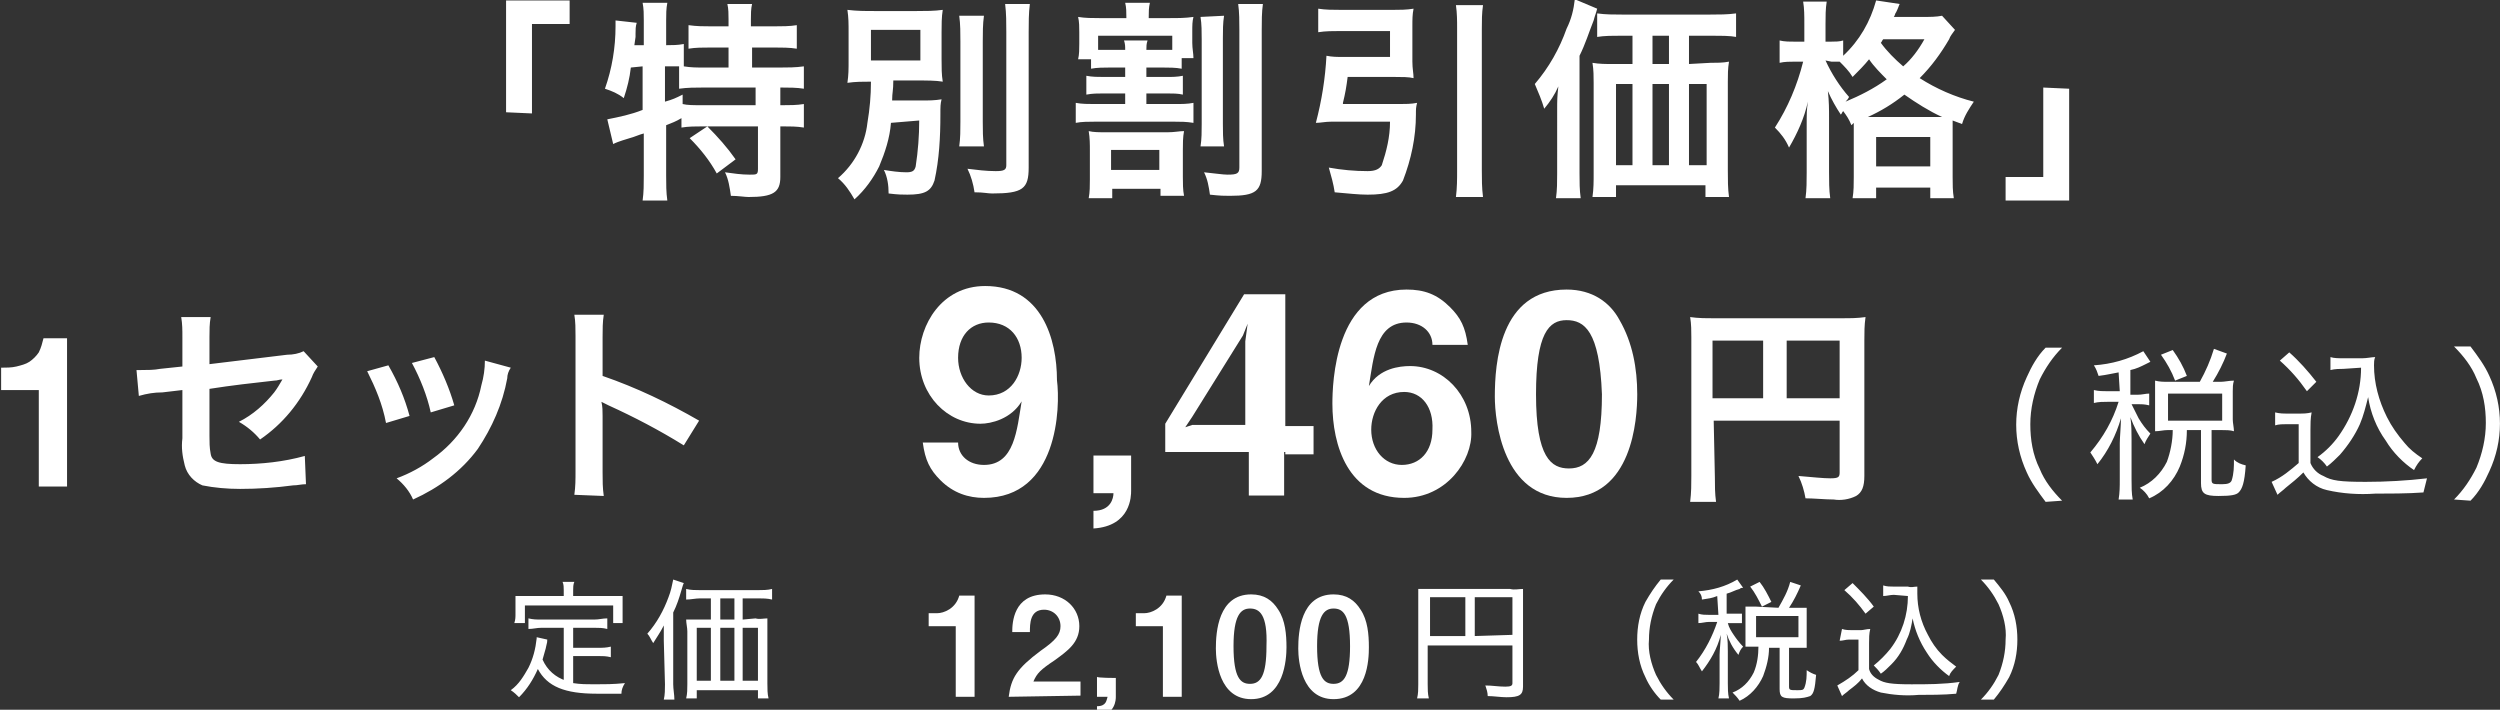
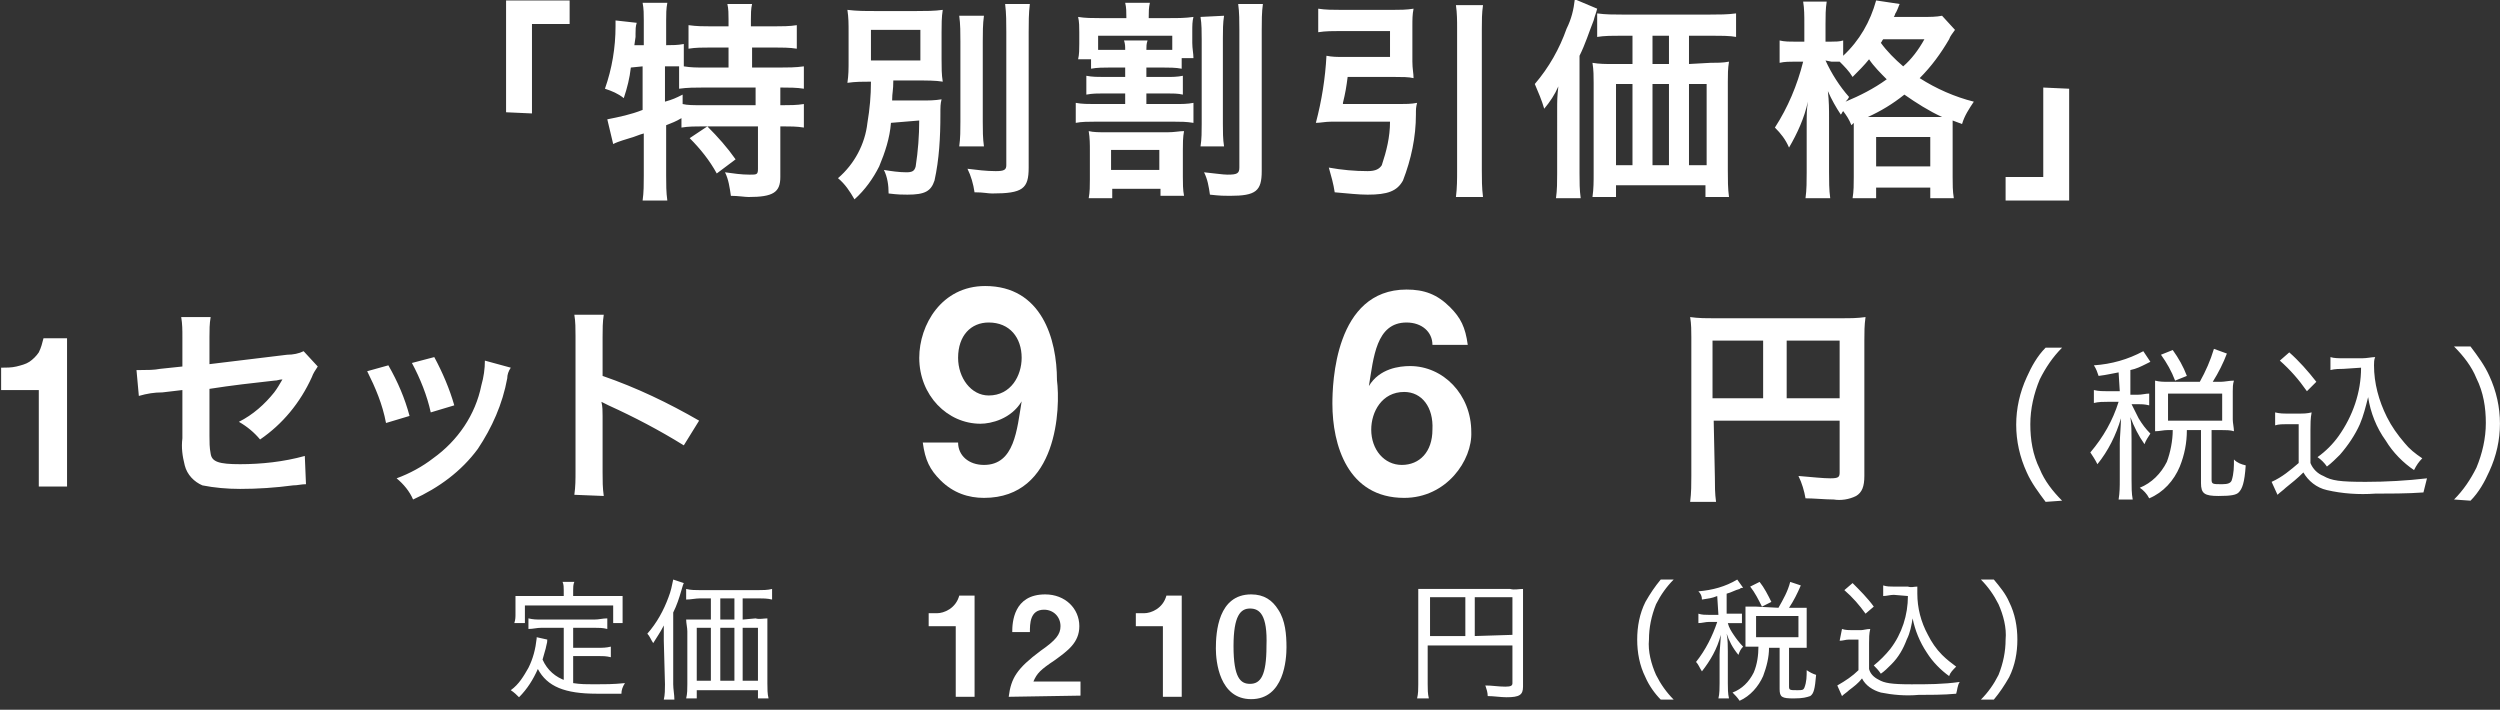
<svg xmlns="http://www.w3.org/2000/svg" version="1.1" id="レイヤー_1" x="0px" y="0px" viewBox="0 0 212.4 60.3" style="enable-background:new 0 0 212.4 60.3;" xml:space="preserve">
  <rect x="0" y="0" width="212.4" height="60.3" fill="#333333" stroke="none" />
  <style type="text/css">
	.st0{fill:#FFFFFF;}
</style>
  <g id="グループ化_219" transform="translate(-939.704 -9923.662)">
    <path id="パス_504" class="st0" d="M987.8,9981.5c-0.9-0.3-1.6-0.9-2-1.8c0.1-0.4,0.3-1,0.3-1.1c0.1-0.4,0.1-0.4,0.1-0.6   l-0.9-0.2v0.1c-0.1,0.9-0.3,1.7-0.7,2.5c-0.4,0.7-0.8,1.4-1.5,1.9c0.3,0.2,0.5,0.4,0.7,0.6c0.7-0.7,1.2-1.5,1.6-2.4   c0.8,1.5,2.3,2.1,5,2.1c1,0,1.3,0,2.1,0c0-0.3,0.1-0.6,0.3-0.9c-1,0.1-1.7,0.1-2.6,0.1c-0.6,0-1.2,0-1.8-0.1v-2.3h2.1   c0.4,0,0.7,0,1.1,0.1v-0.9c-0.4,0.1-0.7,0.1-1.1,0.1h-2.1v-1.7h1.8c0.4,0,0.7,0,1.1,0.1v-0.9c-0.4,0-0.7,0.1-1.1,0.1h-4.5   c-0.4,0-0.7,0-1.1-0.1v0.9c0.4,0,0.7-0.1,1.1-0.1h1.9v4.5H987.8z M987.6,9974.3h-3c-0.4,0-0.8,0-1.1,0c0,0.3,0,0.5,0,0.8v0.7   c0,0.3,0,0.5-0.1,0.8h0.9v-1.5h7.5v1.5h0.8c0-0.3,0-0.5,0-0.8v-0.7c0-0.3,0-0.5,0-0.8c-0.4,0-0.7,0-1.1,0h-3.1v-0.5   c0-0.2,0-0.5,0.1-0.7h-1c0.1,0.2,0.1,0.5,0.1,0.7L987.6,9974.3z M1002.8,9976.3v-1.8h1.3c0.4,0,0.8,0,1.2,0.1v-0.9   c-0.4,0.1-0.8,0.1-1.2,0.1h-4.9c-0.4,0-0.8,0-1.2-0.1v0.9c0.4,0,0.8-0.1,1.2-0.1h0.9v1.8H999c-0.3,0-0.7,0-1,0c0,0.3,0.1,0.7,0.1,1   v4.5c0,0.4,0,0.8-0.1,1.2h0.9v-0.7h5.2v0.7h0.9c-0.1-0.4-0.1-0.8-0.1-1.3v-4.5c0-0.3,0-0.7,0-1c-0.3,0-0.7,0.1-1,0L1002.8,9976.3z    M1002.1,9976.3h-1.2v-1.8h1.2V9976.3z M1000.1,9977v4.5h-1.2v-4.5H1000.1z M1000.9,9977h1.2v4.5h-1.2V9977z M1002.8,9977h1.3v4.5   h-1.3V9977z M996.2,9981.8c0,0.4,0,0.9-0.1,1.3h0.9c0-0.4-0.1-0.9-0.1-1.3v-6.1c0.3-0.6,0.5-1.2,0.7-1.9c0.1-0.3,0.1-0.4,0.2-0.6   l-0.9-0.3c-0.1,0.5-0.2,1-0.4,1.5c-0.4,1.1-1,2.2-1.8,3.1c0.2,0.2,0.3,0.5,0.5,0.8c0.3-0.5,0.6-0.9,0.9-1.5c0,0.5,0,0.7,0,1.3   L996.2,9981.8z M1061.2,9978.5h7v3.2c0,0.2-0.1,0.3-0.6,0.3c-0.6,0-1.1-0.1-1.7-0.1c0.1,0.3,0.2,0.6,0.2,0.9c0.5,0,1.1,0.1,1.6,0.1   c1.1,0,1.4-0.2,1.4-0.9v-7.2c0-0.4,0-0.7,0-1.1c-0.4,0-0.7,0.1-1.1,0h-6.7c-0.4,0-0.7,0-1.1,0c0,0.3,0,0.7,0,1v7.1   c0,0.4,0,0.8-0.1,1.2h1c-0.1-0.4-0.1-0.8-0.1-1.2v-3.3H1061.2z M1064.2,9977.7h-3v-3.3h3V9977.7z M1065,9977.7v-3.3h3.2v3.2   L1065,9977.7z M1081.9,9983.1c-0.6-0.6-1.1-1.3-1.5-2.1c-0.4-0.9-0.7-2-0.6-3c0-1,0.2-2,0.6-3c0.4-0.8,0.9-1.5,1.5-2.1h-1.1   c-0.5,0.6-0.9,1.2-1.3,1.9c-0.5,1-0.7,2.1-0.7,3.2c0,1.1,0.2,2.2,0.7,3.2c0.3,0.7,0.8,1.4,1.3,1.9L1081.9,9983.1L1081.9,9983.1z    M1085.7,9975.9h-0.8c-0.3,0-0.6,0-0.9-0.1v0.8c0.3,0,0.6-0.1,0.9-0.1h0.7c-0.4,1.2-1,2.4-1.8,3.4c0.2,0.2,0.3,0.5,0.5,0.8   c0.7-0.9,1.3-1.9,1.6-3.1c0,0.5-0.1,1.3-0.1,1.7v2.4c0,0.4,0,0.9-0.1,1.3h0.9c-0.1-0.4-0.1-0.9-0.1-1.3v-2.7c0-0.4,0-1-0.1-1.5   c0.2,0.6,0.5,1.2,1,1.8c0.1-0.3,0.2-0.5,0.4-0.7c-0.3-0.3-0.6-0.7-0.8-1c-0.2-0.3-0.4-0.6-0.5-1h0.4c0.3,0,0.5,0,0.8,0v-0.8   c-0.3,0-0.5,0-0.8,0h-0.5v-1.7c0.4-0.1,0.7-0.3,1.1-0.4c0.1-0.1,0.2-0.1,0.3-0.1l-0.5-0.7c-1,0.6-2.1,0.9-3.3,1   c0.2,0.2,0.3,0.4,0.3,0.7c0.6-0.1,0.8-0.1,1.3-0.3L1085.7,9975.9z M1088.9,9975.2c-0.3,0-0.6,0-0.9,0c0,0.3,0,0.5,0,0.8v1.8   c0,0.3,0,0.5,0,0.8c0.3,0,0.6,0,0.8,0h0.3c0,0.7-0.1,1.5-0.4,2.2c-0.4,0.8-1,1.4-1.8,1.7c0.2,0.2,0.4,0.4,0.6,0.7   c0.9-0.4,1.6-1.2,2-2.1c0.3-0.8,0.5-1.6,0.5-2.4h0.9v3.5c0,0.7,0.2,0.8,1.2,0.8c0.8,0,1.1-0.1,1.4-0.2c0.3-0.2,0.4-0.6,0.5-1.8   c-0.3-0.1-0.5-0.2-0.8-0.4c0,0.5,0,1-0.2,1.5c-0.1,0.2-0.2,0.2-0.6,0.2c-0.6,0-0.7,0-0.7-0.3v-3.3h0.6c0.3,0,0.6,0,0.9,0   c0-0.3,0-0.5,0-0.8v-1.9c0-0.2,0-0.5,0-0.7c-0.3,0-0.6,0-0.9,0h-0.6c0.4-0.6,0.7-1.2,1-1.9l-0.9-0.3c-0.2,0.8-0.6,1.5-1,2.2   L1088.9,9975.2L1088.9,9975.2z M1088.9,9976h3.6v1.8h-3.6V9976z M1090.2,9974.8c-0.3-0.6-0.6-1.2-1-1.7l-0.8,0.4   c0.4,0.5,0.7,1.1,1,1.7L1090.2,9974.8z M1101.8,9974.3c0,1.6-0.5,3.2-1.5,4.5c-0.4,0.5-0.9,1-1.4,1.4c0.2,0.2,0.4,0.4,0.6,0.7   c0.3-0.2,0.6-0.5,0.9-0.8c0.6-0.6,1-1.3,1.3-2.1c0.3-0.6,0.4-1.2,0.5-1.8c0.2,1,0.6,2,1.2,2.9c0.5,0.8,1.2,1.5,1.9,2   c0.1-0.3,0.3-0.5,0.6-0.8c-0.4-0.3-0.8-0.6-1.2-1c-0.5-0.5-0.9-1.1-1.2-1.7c-0.6-1.1-0.9-2.3-0.9-3.5c0-0.2,0-0.4,0-0.6   c-0.3,0-0.5,0.1-0.8,0h-1.2c-0.3,0-0.6,0-0.9-0.1v0.9c0.3,0,0.6-0.1,0.9-0.1L1101.8,9974.3z M1096.4,9973.8c0.7,0.6,1.3,1.3,1.8,2   l0.7-0.6c-0.5-0.7-1.2-1.4-1.8-2L1096.4,9973.8z M1096,9978.1c0.3,0,0.5-0.1,0.8-0.1h0.8v2.6c-0.5,0.5-1.1,0.9-1.8,1.3l0.4,0.9   c0.2-0.2,0.4-0.3,0.6-0.5c0.4-0.3,0.8-0.6,1.1-1c0.3,0.6,0.9,1,1.6,1.2c1,0.2,2.1,0.3,3.2,0.2c0.8,0,2.2,0,3.2-0.1   c0.1-0.3,0.1-0.7,0.3-1c-1.4,0.2-2.7,0.2-4.1,0.2c-1.7,0-2.3-0.1-2.8-0.4c-0.4-0.2-0.7-0.5-0.8-0.9v-2.2c0-0.4,0-0.8,0.1-1.2   c-0.3,0-0.6,0.1-0.8,0.1h-0.7c-0.3,0-0.6,0-0.9-0.1L1096,9978.1z M1109.1,9983.1c0.5-0.6,0.9-1.2,1.3-1.9c0.5-1,0.7-2.1,0.7-3.2   c0-1.1-0.2-2.2-0.7-3.2c-0.3-0.7-0.8-1.3-1.3-1.9h-1.1c0.6,0.6,1.1,1.3,1.5,2.1c0.4,0.9,0.7,2,0.6,3c0,1-0.2,2-0.6,3   c-0.4,0.8-0.9,1.5-1.5,2.1L1109.1,9983.1z" />
    <path id="パス_503" class="st0" d="M984.9,9933.3v-7.6h3.2v-2h-5.4v9.5L984.9,9933.3z M994.3,9929.3v3.7c-1,0.4-2,0.6-3,0.8   l0.5,2.1c0.2-0.1,0.4-0.2,1.4-0.5c0.4-0.1,0.8-0.3,1.2-0.4v3.6c0,0.7,0,1.4-0.1,2.1h2.1c-0.1-0.7-0.1-1.4-0.1-2.1v-4.3   c0.5-0.2,0.8-0.3,1.3-0.6v0.8c0.6-0.1,1.2-0.1,1.8-0.1h4.7v3.6c0,0.5-0.1,0.5-0.7,0.5c-0.7,0-1.4-0.1-2.1-0.2   c0.3,0.6,0.4,1.3,0.5,2c0.6,0,1.2,0.1,1.5,0.1c2.1,0,2.7-0.4,2.7-1.7v-4.3h0.2c0.6,0,1.2,0,1.8,0.1v-2c-0.6,0.1-1.2,0.1-1.8,0.1   h-0.2v-1.5h0.1c0.6,0,1.3,0,1.9,0.1v-1.9c-0.7,0.1-1.4,0.1-2,0.1h-2.4v-1.7h1.9c0.6,0,1.3,0,1.9,0.1v-2c-0.6,0.1-1.3,0.1-1.9,0.1   h-2v-0.6c0-0.4,0-0.9,0.1-1.3h-2.1c0.1,0.4,0.1,0.9,0.1,1.3v0.6h-1.5c-0.6,0-1.2,0-1.9-0.1v2c0.6-0.1,1.2-0.1,1.9-0.1h1.5v1.7h-2.1   c-0.6,0-1.1,0-1.7-0.1v-1.9c-0.5,0.1-1,0.1-1.4,0.1h-0.1v-2.1c0-0.5,0-1,0.1-1.5h-2.1c0.1,0.5,0.1,1,0.1,1.5v2.1h-0.8l0.1-0.7v-0.3   c0-0.3,0-0.6,0.1-0.9l-1.8-0.2c0,0.2,0,0.3,0,0.5c0,1.8-0.3,3.6-0.9,5.3c0.6,0.2,1.1,0.4,1.6,0.8c0.3-0.9,0.5-1.7,0.6-2.6   L994.3,9929.3z M996.2,9929.3h0.3c0.3,0,0.5,0,0.9,0v1.9c0.7-0.1,1.4-0.1,2-0.1h4.5v1.5h-4.5c-0.8,0-1.3,0-1.7-0.1v-0.8   c-0.6,0.3-0.8,0.4-1.5,0.6V9929.3z M998.3,9935.4c0.9,0.9,1.7,1.9,2.3,3l1.6-1.2c-0.7-1-1.5-1.9-2.4-2.8L998.3,9935.4z    M1017.8,9933.9c0,1.3-0.1,2.6-0.3,3.9c-0.1,0.4-0.3,0.5-0.8,0.5c-0.6,0-1.3-0.1-1.9-0.2c0.3,0.6,0.4,1.3,0.4,2   c0.8,0.1,1.2,0.1,1.6,0.1c1.5,0,2-0.3,2.3-1.2c0.4-1.8,0.5-3.7,0.5-5.6c0-0.7,0-0.9,0.1-1.3c-0.6,0.1-1.1,0.1-1.7,0.1h-2.5   c0-0.7,0.1-0.8,0.1-1.7h1.9c1,0,1.7,0,2.3,0.1c-0.1-0.6-0.1-1.2-0.1-1.9v-2.3c0-0.6,0-1.3,0.1-1.9c-0.7,0.1-1.5,0.1-2.2,0.1h-3.6   c-0.8,0-1.5,0-2.3-0.1c0.1,0.7,0.1,1.1,0.1,2v2.2c0,0.9,0,1.3-0.1,2c0.7-0.1,1.3-0.1,2-0.1c0,1.2-0.1,2.3-0.3,3.5   c-0.2,1.8-1.1,3.5-2.5,4.7c0.6,0.5,1,1.1,1.4,1.8c0.9-0.8,1.6-1.8,2.1-2.8c0.5-1.2,0.9-2.4,1-3.7L1017.8,9933.9z M1013.7,9926.2   h4.2v2.6h-4.2V9926.2z M1021.2,9925c0.1,0.7,0.1,1.5,0.1,2.2v6.8c0,0.7,0,1.4-0.1,2.1h2.1c-0.1-0.7-0.1-1.4-0.1-2.1v-6.8   c0-0.7,0-1.5,0.1-2.2H1021.2z M1025.1,9924c0.1,0.8,0.1,1.6,0.1,2.4v11.3c0,0.4-0.2,0.5-0.9,0.5c-0.8,0-1.6-0.1-2.4-0.2   c0.3,0.6,0.5,1.3,0.6,2c0.8,0,1.1,0.1,1.5,0.1c2.6,0,3.1-0.4,3.1-2.2v-11.5c0-0.8,0-1.6,0.1-2.4L1025.1,9924z M1035.3,9929.4v0.8   h-1.8c-0.5,0-1,0-1.5-0.1v1.6c0.5-0.1,1-0.1,1.5-0.1h1.8v0.9h-2.6c-0.5,0-1.1,0-1.6-0.1v1.7c0.5-0.1,1.1-0.1,1.6-0.1h6.8   c0.5,0,1,0,1.6,0.1v-1.7c-0.5,0.1-1,0.1-1.6,0.1h-2.4v-0.9h1.7c0.5,0,1,0,1.4,0.1v-1.6c-0.5,0.1-0.9,0.1-1.4,0.1h-1.7v-0.8h1.4   c0.5,0,1.1,0,1.6,0.1v-0.9h1c0-0.4-0.1-0.8-0.1-1.3v-0.9c0-0.6,0-0.9,0.1-1.3c-0.7,0.1-1.3,0.1-2,0.1h-1.8v-0.1   c0-0.4,0-0.8,0.1-1.2h-2.1c0.1,0.4,0.1,0.8,0.1,1.2v0.1h-2.3c-0.6,0-1.2,0-1.8-0.1c0.1,0.4,0.1,0.9,0.1,1.3v1c0,0.4,0,0.9-0.1,1.3   h1.1v0.8c0.5-0.1,1.1-0.1,1.6-0.1L1035.3,9929.4L1035.3,9929.4z M1033.9,9927.9c-0.4,0-0.6,0-0.9,0v-1.2h6.3v1.2   c-0.3,0-0.5,0-0.8,0h-1.4c0-0.3,0-0.5,0.1-0.8h-2c0.1,0.3,0.1,0.5,0.1,0.8H1033.9z M1033.7,9934.9c-0.6,0-1.1,0-1.5-0.1   c0.1,0.6,0.1,1.1,0.1,1.7v2.4c0,0.5,0,1.1-0.1,1.6h2v-0.8h4.1v0.6h2c-0.1-0.5-0.1-1.1-0.1-1.6v-2.3c0-0.5,0-1.1,0.1-1.6   c-0.4,0-0.8,0.1-1.4,0.1L1033.7,9934.9L1033.7,9934.9z M1034.1,9936.4h4.1v1.7h-4.1V9936.4z M1041.7,9925.1   c0.1,0.6,0.1,1.3,0.1,1.9v7.2c0,0.6,0,1.3-0.1,1.9h2c-0.1-0.6-0.1-1.3-0.1-1.9v-7.3c0-0.6,0-1.3,0.1-1.9L1041.7,9925.1   L1041.7,9925.1z M1044.9,9924c0.1,0.7,0.1,1.5,0.1,2.2v11.7c0,0.5-0.2,0.6-1,0.6c-0.4,0-1-0.1-2-0.2c0.3,0.6,0.4,1.2,0.5,1.9   c0.9,0.1,1.2,0.1,1.7,0.1c2.2,0,2.7-0.4,2.7-2.1v-12c0-0.7,0-1.5,0.1-2.2H1044.9z M1053.8,9932.4c0.2-0.8,0.3-1.4,0.4-2.2h4   c0.6,0,1.2,0,1.6,0.1c0-0.4-0.1-0.8-0.1-1.4v-3c0-0.6,0-1,0.1-1.5c-0.6,0.1-1.2,0.1-1.7,0.1h-4.5c-0.6,0-1.3,0-1.9-0.1v2   c0.6-0.1,1.3-0.1,1.9-0.1h4.2v2.2h-4c-0.5,0-0.9,0-1.4-0.1c-0.1,1.9-0.4,3.8-0.9,5.7c0.4,0,0.8-0.1,1.3-0.1h5   c0,1.3-0.3,2.5-0.7,3.7c-0.2,0.3-0.5,0.5-1.2,0.5c-1.1,0-2.2-0.1-3.3-0.3c0.2,0.7,0.4,1.4,0.5,2.1c1.2,0.1,2,0.2,2.8,0.2   c1.7,0,2.5-0.3,3-1.2c0.7-1.8,1.1-3.7,1.1-5.6c0-0.5,0-0.6,0.1-1c-0.5,0.1-1,0.1-1.5,0.1h-4.8V9932.4z M1063.4,9924.1   c0.1,0.7,0.1,1.3,0.1,2v12c0,0.8,0,1.5-0.1,2.3h2.3c-0.1-0.8-0.1-1.5-0.1-2.3v-12c0-0.7,0-1.3,0.1-2H1063.4z M1083.2,9929.1v-2.4   h1.9c0.9,0,1.6,0,2.1,0.1v-2c-0.7,0.1-1.5,0.1-2.2,0.1h-7.5c-0.7,0-1.4,0-2.1-0.1v2c0.6-0.1,1.2-0.1,2.1-0.1h0.9v2.4h-1.7   c-0.6,0-1.1,0-1.7-0.1c0.1,0.6,0.1,1.2,0.1,1.7v7.7c0,0.7,0,1.3-0.1,2h2v-1h7.6v1h2c-0.1-0.7-0.1-1.5-0.1-2.3v-7.5   c0-0.6,0-1.1,0.1-1.7c-0.5,0.1-1.1,0.1-1.6,0.1L1083.2,9929.1z M1081.5,9929.1h-1.4v-2.4h1.4V9929.1z M1078.4,9930.8v6.9h-1.4v-6.9   H1078.4z M1080.1,9930.8h1.4v6.9h-1.4V9930.8z M1083.2,9930.8h1.5v6.9h-1.5V9930.8z M1072,9938.4c0,0.7,0,1.4-0.1,2.1h2.1   c-0.1-0.7-0.1-1.4-0.1-2.1v-10c0.5-1,0.8-2,1.2-3c0.1-0.4,0.2-0.6,0.3-1l-1.9-0.8c-0.1,0.9-0.3,1.7-0.7,2.5   c-0.6,1.7-1.5,3.3-2.7,4.7c0.3,0.7,0.6,1.4,0.8,2.1c0.5-0.6,0.9-1.2,1.2-1.9c-0.1,0.9-0.1,1.2-0.1,2L1072,9938.4L1072,9938.4z    M1097.2,9934.1v4.6c0,0.6,0,1.2-0.1,1.8h2v-0.9h4.6v0.9h2c-0.1-0.6-0.1-1.2-0.1-1.8v-4c0-0.4,0-0.5,0-0.8l0.8,0.3   c0.2-0.7,0.6-1.3,1-1.9c-1.6-0.4-3.2-1.1-4.6-2c1-1,1.8-2.1,2.5-3.3c0.1-0.3,0.3-0.5,0.5-0.8l-1.1-1.2c-0.5,0.1-1,0.1-1.6,0.1h-2.5   c0.1-0.1,0.1-0.3,0.2-0.4c0.2-0.4,0.2-0.5,0.3-0.7l-2-0.3c-0.5,1.8-1.4,3.4-2.8,4.7v-1.3c-0.3,0.1-0.7,0.1-1,0.1h-0.5v-1.5   c0-0.6,0-1.3,0.1-1.9h-2c0.1,0.6,0.1,1.2,0.1,1.9v1.5h-0.8c-0.5,0-0.9,0-1.3-0.1v1.9c0.4-0.1,0.9-0.1,1.3-0.1h0.7   c-0.5,2-1.3,3.9-2.4,5.6c0.5,0.5,0.9,1,1.2,1.7c0.7-1.2,1.3-2.5,1.6-3.9c-0.1,0.8-0.1,0.8-0.1,2.3v3.7c0,0.7,0,1.5-0.1,2.2h2.1   c-0.1-0.7-0.1-1.5-0.1-2.2v-4.5c0-0.9,0-1.5-0.1-2.4c0.3,0.7,0.7,1.4,1.1,2c0.1-0.1,0.1-0.2,0.2-0.3c0.3,0.4,0.5,0.7,0.7,1.2   L1097.2,9934.1z M1095.3,9928.9c0.2,0,0.3,0,0.7,0c0.4,0.4,0.8,0.8,1.1,1.3c0.5-0.5,1-1,1.4-1.5c0.4,0.6,1,1.2,1.5,1.7   c-1.1,0.8-2.3,1.4-3.5,1.9c0.1-0.1,0.2-0.2,0.3-0.4c-0.8-0.9-1.5-2-2-3.1L1095.3,9928.9z M1098.4,9933.6c1.1-0.5,2.1-1.1,3.1-1.9   c1,0.7,2.1,1.4,3.2,1.9H1098.4L1098.4,9933.6z M1103.2,9927c-0.5,0.9-1.1,1.7-1.8,2.3c-0.7-0.6-1.4-1.3-1.9-2   c0.1-0.1,0.1-0.2,0.2-0.3H1103.2z M1099.1,9935.3h4.6v2.5h-4.6V9935.3z M1113.3,9931.1v7.6h-3.2v2h5.4v-9.5L1113.3,9931.1   L1113.3,9931.1z M945.4,9965v-12.6h-2c-0.1,0.4-0.2,0.8-0.4,1.2c-0.2,0.3-0.5,0.6-0.8,0.8s-0.7,0.3-1.1,0.4   c-0.4,0.1-0.9,0.1-1.3,0.1v1.9h3.2v8.2L945.4,9965L945.4,9965z M965.5,9953.5c-0.4,0.2-0.9,0.3-1.4,0.3l-6.6,0.8v-2.3   c0-0.6,0-1.1,0.1-1.7h-2.5c0.1,0.6,0.1,1.1,0.1,1.7v2.5l-1.9,0.2c-0.5,0.1-1.1,0.1-1.6,0.1c-0.1,0-0.2,0-0.4,0l0.2,2.2   c0.7-0.2,1.3-0.3,2-0.3l1.7-0.2v4.1c-0.1,0.8,0,1.5,0.2,2.3s0.8,1.4,1.5,1.7c1,0.2,2.1,0.3,3.2,0.3c1.5,0,3-0.1,4.5-0.3   c0.4,0,0.7-0.1,1.1-0.1l-0.1-2.4c-1.8,0.5-3.7,0.7-5.5,0.7s-2.4-0.2-2.5-0.9c-0.1-0.5-0.1-1-0.1-1.5v-4c1.9-0.3,3.7-0.5,5.5-0.7   c0.3,0,0.4-0.1,0.7-0.1c-0.3,0.5-0.4,0.7-0.7,1.1c-0.8,1-1.8,1.9-3,2.5c0.7,0.4,1.3,0.9,1.8,1.5c1.9-1.3,3.4-3.1,4.4-5.3   c0.1-0.3,0.3-0.6,0.5-0.9L965.5,9953.5z M970.9,9955.2c0.7,1.4,1.3,2.8,1.6,4.4l2-0.6c-0.4-1.5-1-2.9-1.8-4.3L970.9,9955.2z    M974.7,9954.5c0.7,1.3,1.3,2.8,1.6,4.2l2-0.6c-0.4-1.4-1-2.8-1.7-4.1L974.7,9954.5z M980.9,9954.3c0,0.7-0.1,1.4-0.3,2.1   c-0.5,2.5-2,4.7-4.1,6.2c-0.9,0.7-2,1.3-3.1,1.7c0.6,0.5,1.1,1.1,1.4,1.8c2.2-1,4.1-2.4,5.5-4.3c1.2-1.8,2.1-3.8,2.5-6   c0-0.3,0.1-0.6,0.3-0.9L980.9,9954.3z M991,9965.8c-0.1-0.7-0.1-1.3-0.1-2v-4.8c0-0.4,0-0.8-0.1-1.2c0.2,0.1,0.4,0.2,0.6,0.3   c2.2,1,4.3,2.1,6.4,3.4l1.3-2.1c-2.6-1.5-5.3-2.8-8.2-3.8v-3.3c0-0.6,0-1.3,0.1-1.9h-2.5c0.1,0.6,0.1,1.2,0.1,1.8v11.5   c0,0.7,0,1.3-0.1,2L991,9965.8L991,9965.8z M1085.3,9959.4h10.7v4.4c0,0.4-0.1,0.5-0.8,0.5c-0.6,0-1.5-0.1-2.7-0.2   c0.3,0.6,0.5,1.3,0.6,1.9c0.7,0,1.7,0.1,2.4,0.1c0.6,0.1,1.3,0,1.9-0.3c0.5-0.3,0.7-0.8,0.7-1.7v-11.5c0-0.7,0-1.3,0.1-2   c-0.7,0.1-1.3,0.1-2,0.1h-10.9c-0.7,0-1.3,0-2-0.1c0.1,0.6,0.1,1.2,0.1,1.7v11.8c0,0.7,0,1.4-0.1,2.2h2.2c-0.1-0.7-0.1-1.4-0.1-2.1   L1085.3,9959.4z M1089.5,9957.5h-4.3v-4.9h4.3V9957.5z M1091.5,9957.5v-4.9h4.5v4.9H1091.5z M1114.9,9966.2   c-0.8-0.8-1.5-1.7-1.9-2.7c-0.6-1.2-0.8-2.5-0.8-3.8s0.3-2.6,0.8-3.8c0.5-1,1.1-1.9,1.9-2.7h-1.4c-0.7,0.7-1.2,1.6-1.6,2.5   c-1.2,2.6-1.2,5.5,0,8.1c0.4,0.9,1,1.7,1.6,2.5L1114.9,9966.2z M1119.8,9956.9h-1c-0.4,0-0.8,0-1.2-0.1v1.1   c0.4-0.1,0.8-0.1,1.2-0.1h0.9c-0.5,1.6-1.3,3-2.4,4.3c0.2,0.3,0.4,0.6,0.6,1c0.9-1.1,1.6-2.5,2-3.9c0,0.6-0.1,1.7-0.1,2.1v3.1   c0,0.6,0,1.1-0.1,1.7h1.2c-0.1-0.5-0.1-1.1-0.1-1.7v-3.4c0-0.5,0-1.3-0.1-1.9c0.3,0.8,0.7,1.6,1.2,2.3c0.1-0.3,0.3-0.6,0.5-0.9   c-0.4-0.4-0.7-0.8-1-1.3c-0.2-0.4-0.4-0.8-0.6-1.2h0.5c0.3,0,0.6,0,1,0.1v-1c-0.3,0-0.6,0.1-1,0.1h-0.6v-2.1   c0.5-0.1,0.9-0.3,1.3-0.5c0.2-0.1,0.2-0.1,0.4-0.2l-0.6-0.9c-1.3,0.7-2.7,1.1-4.2,1.2c0.2,0.3,0.3,0.6,0.4,0.9   c0.8-0.1,1.1-0.2,1.7-0.3L1119.8,9956.9z M1123.9,9956.1c-0.4,0-0.7,0-1.1-0.1c0,0.4,0,0.7,0,1v2.3c0,0.4,0,0.7,0,1   c0.4,0,0.7-0.1,1.1-0.1h0.4c0,0.9-0.2,1.9-0.5,2.7c-0.5,1-1.3,1.8-2.3,2.2c0.3,0.2,0.6,0.5,0.8,0.9c1.2-0.5,2.1-1.5,2.6-2.7   c0.4-1,0.6-2,0.6-3.1h1.2v4.5c0,0.9,0.3,1.1,1.5,1.1c1.1,0,1.5-0.1,1.7-0.3c0.3-0.3,0.5-0.8,0.6-2.3c-0.4-0.1-0.7-0.2-1-0.5   c0,0.6,0,1.2-0.2,1.8c-0.1,0.2-0.3,0.3-0.8,0.3c-0.8,0-0.9,0-0.9-0.4v-4.2h0.8c0.4,0,0.8,0,1.1,0.1c0-0.3-0.1-0.7-0.1-1v-2.4   c0-0.3,0-0.6,0.1-0.9c-0.4,0-0.8,0.1-1.1,0.1h-0.7c0.5-0.8,0.9-1.6,1.2-2.4l-1.1-0.4c-0.3,1-0.7,1.9-1.2,2.8L1123.9,9956.1   L1123.9,9956.1z M1123.9,9957.1h4.6v2.3h-4.6V9957.1z M1125.5,9955.6c-0.3-0.8-0.7-1.5-1.2-2.2l-1,0.4c0.5,0.7,0.9,1.4,1.2,2.2   L1125.5,9955.6z M1140.3,9954.9c0,2.1-0.7,4.1-1.9,5.8c-0.5,0.7-1.1,1.3-1.8,1.8c0.3,0.2,0.6,0.5,0.8,0.8c0.4-0.3,0.8-0.7,1.1-1   c0.7-0.8,1.3-1.7,1.7-2.6c0.3-0.7,0.5-1.5,0.7-2.3c0.2,1.3,0.7,2.6,1.5,3.7c0.6,1,1.5,1.9,2.4,2.5c0.2-0.4,0.4-0.7,0.7-1   c-0.6-0.4-1.1-0.8-1.5-1.3c-0.6-0.7-1.1-1.4-1.5-2.2c-0.7-1.4-1.1-2.9-1.1-4.4c0-0.2,0-0.5,0.1-0.7c-0.3,0-0.7,0.1-1.1,0.1h-1.6   c-0.4,0-0.8,0-1.1-0.1v1.1c0.4-0.1,0.8-0.1,1.1-0.1L1140.3,9954.9z M1133.4,9954.3c0.9,0.8,1.6,1.6,2.3,2.6l0.8-0.8   c-0.7-0.9-1.5-1.8-2.3-2.5L1133.4,9954.3z M1133,9959.8c0.3-0.1,0.7-0.1,1-0.1h1v3.3c-0.7,0.6-1.4,1.2-2.3,1.6l0.5,1.1   c0.2-0.2,0.5-0.4,0.7-0.6c0.5-0.4,1-0.8,1.5-1.3c0.4,0.7,1.1,1.3,2,1.5c1.3,0.3,2.7,0.4,4.1,0.3c1,0,2.8,0,4.1-0.1   c0.1-0.4,0.2-0.8,0.3-1.2c-1.7,0.2-3.5,0.3-5.2,0.3c-2.2,0-2.9-0.1-3.6-0.5c-0.5-0.2-0.9-0.6-1.1-1.1v-2.8c0-0.5,0-1,0.1-1.5   c-0.4,0.1-0.7,0.1-1.1,0.1h-0.9c-0.4,0-0.7,0-1.1-0.1V9959.8z M1149.6,9966.2c0.7-0.7,1.2-1.6,1.6-2.5c1.2-2.6,1.2-5.5,0-8.1   c-0.4-0.9-1-1.7-1.6-2.5h-1.4c0.8,0.8,1.5,1.7,1.9,2.7c0.6,1.2,0.8,2.5,0.8,3.8s-0.3,2.6-0.8,3.8c-0.5,1-1.1,1.9-1.9,2.7   L1149.6,9966.2L1149.6,9966.2z" />
  </g>
  <g>
    <path class="st0" d="M81.2,59.2v-6h-2.3v-1.1h0.7c0.6,0,1.6-0.4,1.9-1.5h1.3v8.6H81.2z" />
    <path class="st0" d="M85.7,59.2c0.2-1.6,0.7-2.4,2.7-3.9c1.3-0.9,1.7-1.4,1.7-2.1c0-0.8-0.6-1.4-1.4-1.4c-1.2,0-1.2,1.2-1.2,1.9   h-1.5c0-0.8,0.1-3.2,2.8-3.2c1.7,0,2.9,1.2,2.9,2.7c0,1.4-1,2.1-2.1,2.9c-1.2,0.8-1.5,1.1-1.8,1.8h4v1.2L85.7,59.2L85.7,59.2z" />
-     <path class="st0" d="M94.8,57.6v1.6c0,0.2,0,1.5-1.6,1.7V60c0.8,0,0.8-0.5,0.9-0.8h-0.9v-1.7C93.2,57.6,94.8,57.6,94.8,57.6z" />
    <path class="st0" d="M98.8,59.2v-6h-2.3v-1.1h0.7c0.6,0,1.6-0.4,1.9-1.5h1.3v8.6H98.8z" />
    <path class="st0" d="M106.3,59.4c-2.7,0-3-3.2-3-4.3c0-1.4,0.2-4.6,3-4.6c1.1,0,1.8,0.5,2.3,1.3c0.6,0.9,0.7,2.1,0.7,3.2   C109.3,56,109.1,59.4,106.3,59.4z M106.2,51.7c-0.8,0-1.4,0.6-1.4,3.2c0,2.7,0.6,3.2,1.4,3.2c0.9,0,1.4-0.7,1.4-3.2   C107.7,52.2,107,51.7,106.2,51.7z" />
-     <path class="st0" d="M113.3,59.4c-2.7,0-3-3.2-3-4.3c0-1.4,0.2-4.6,3-4.6c1.1,0,1.8,0.5,2.3,1.3c0.6,0.9,0.7,2.1,0.7,3.2   C116.3,56,116.2,59.4,113.3,59.4z M113.3,51.7c-0.8,0-1.4,0.6-1.4,3.2c0,2.7,0.6,3.2,1.4,3.2c0.9,0,1.4-0.7,1.4-3.2   C114.7,52.2,114.1,51.7,113.3,51.7z" />
  </g>
  <g>
    <path class="st0" d="M83.6,42.3c-1.3,0-2.6-0.4-3.7-1.5c-0.9-0.9-1.3-1.7-1.5-3.2h3c0,1.1,0.9,1.9,2.2,1.9c2.6,0,2.8-3,3.2-5.4   c-0.9,1.5-2.6,1.9-3.5,1.9c-2.8,0-5.2-2.4-5.2-5.6c0-2.8,1.9-6.1,5.6-6.1c4.8,0,6.1,4.5,6.1,8C90.1,34.6,89.9,42.3,83.6,42.3z    M84,27.4c-1.5,0-2.6,1.1-2.6,3c0,1.7,1.1,3.2,2.6,3.2c1.9,0,2.8-1.7,2.8-3.2C86.8,28.7,85.8,27.4,84,27.4z" />
-     <path class="st0" d="M96.1,38.7v3c0,0.4,0,3-3.2,3.2v-1.5c1.5,0,1.7-1.1,1.7-1.5h-1.7v-3.2H96.1z" />
-     <path class="st0" d="M109.1,38.4v3.7h-3v-3.7h-7.1v-2.4l6.7-11h3.5v11.2h2.4v2.4h-2.4V38.4z M105.6,28.5l-4.3,6.9l-0.6,0.9l0.6-0.2   h4.5v-7.1l0.2-1.5L105.6,28.5z" />
    <path class="st0" d="M119.3,42.3c-4.8,0-6.1-4.5-6.1-8c0-1.7,0.2-9.7,6.3-9.7c1.5,0,2.6,0.4,3.7,1.5c0.9,0.9,1.3,1.7,1.5,3.2h-3   c0-1.1-0.9-1.9-2.2-1.9c-2.6,0-2.8,3-3.2,5.4c0.9-1.5,2.6-1.7,3.5-1.7c2.8,0,5.2,2.4,5.2,5.6C125.1,39.1,122.9,42.3,119.3,42.3z    M119.3,33.3c-1.9,0-2.8,1.7-2.8,3.2c0,1.7,1.1,3,2.6,3c1.5,0,2.6-1.1,2.6-3C121.8,34.6,120.8,33.3,119.3,33.3z" />
-     <path class="st0" d="M133.1,42.3c-5.4,0-6.1-6.5-6.1-8.6c0-2.8,0.4-9.1,6.1-9.1c2.2,0,3.7,1.1,4.5,2.6c1.1,1.9,1.5,4.1,1.5,6.3   C139.1,35.6,138.7,42.3,133.1,42.3z M133.1,27.2c-1.5,0-2.6,1.1-2.6,6.3c0,5.4,1.3,6.3,2.8,6.3c1.7,0,2.8-1.3,2.8-6.3   C135.9,28.1,134.6,27.2,133.1,27.2z" />
  </g>
</svg>